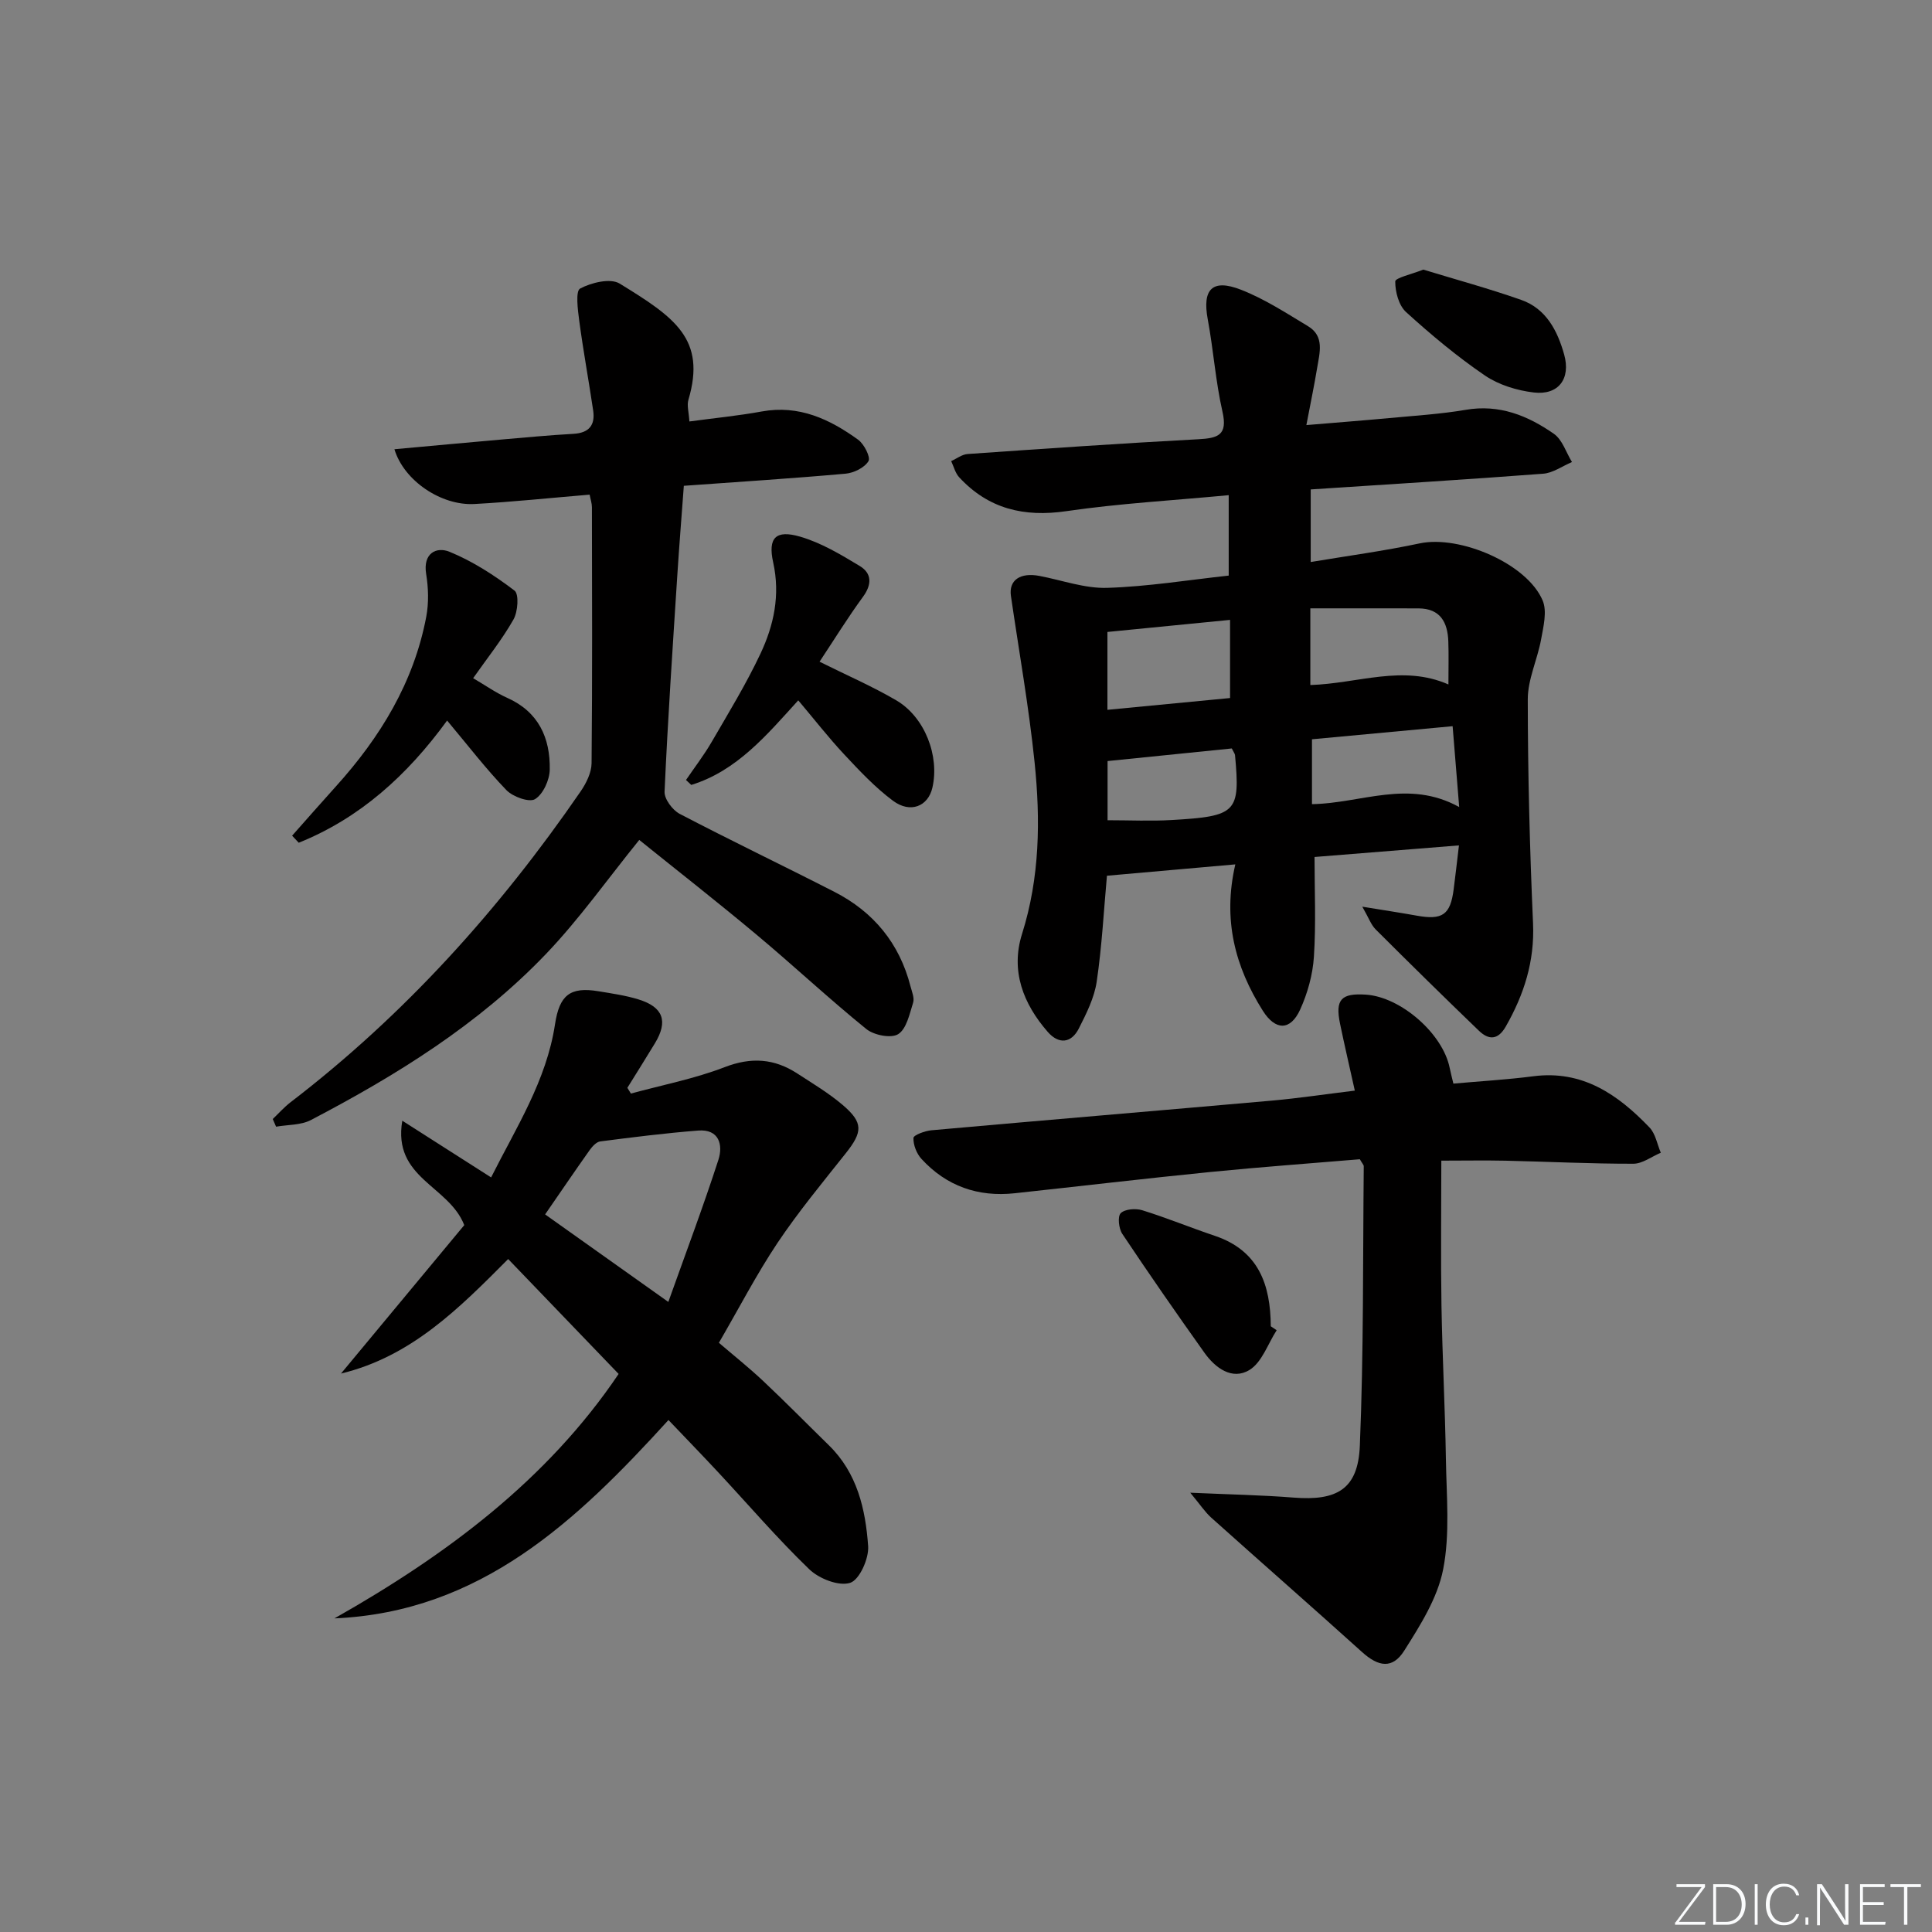
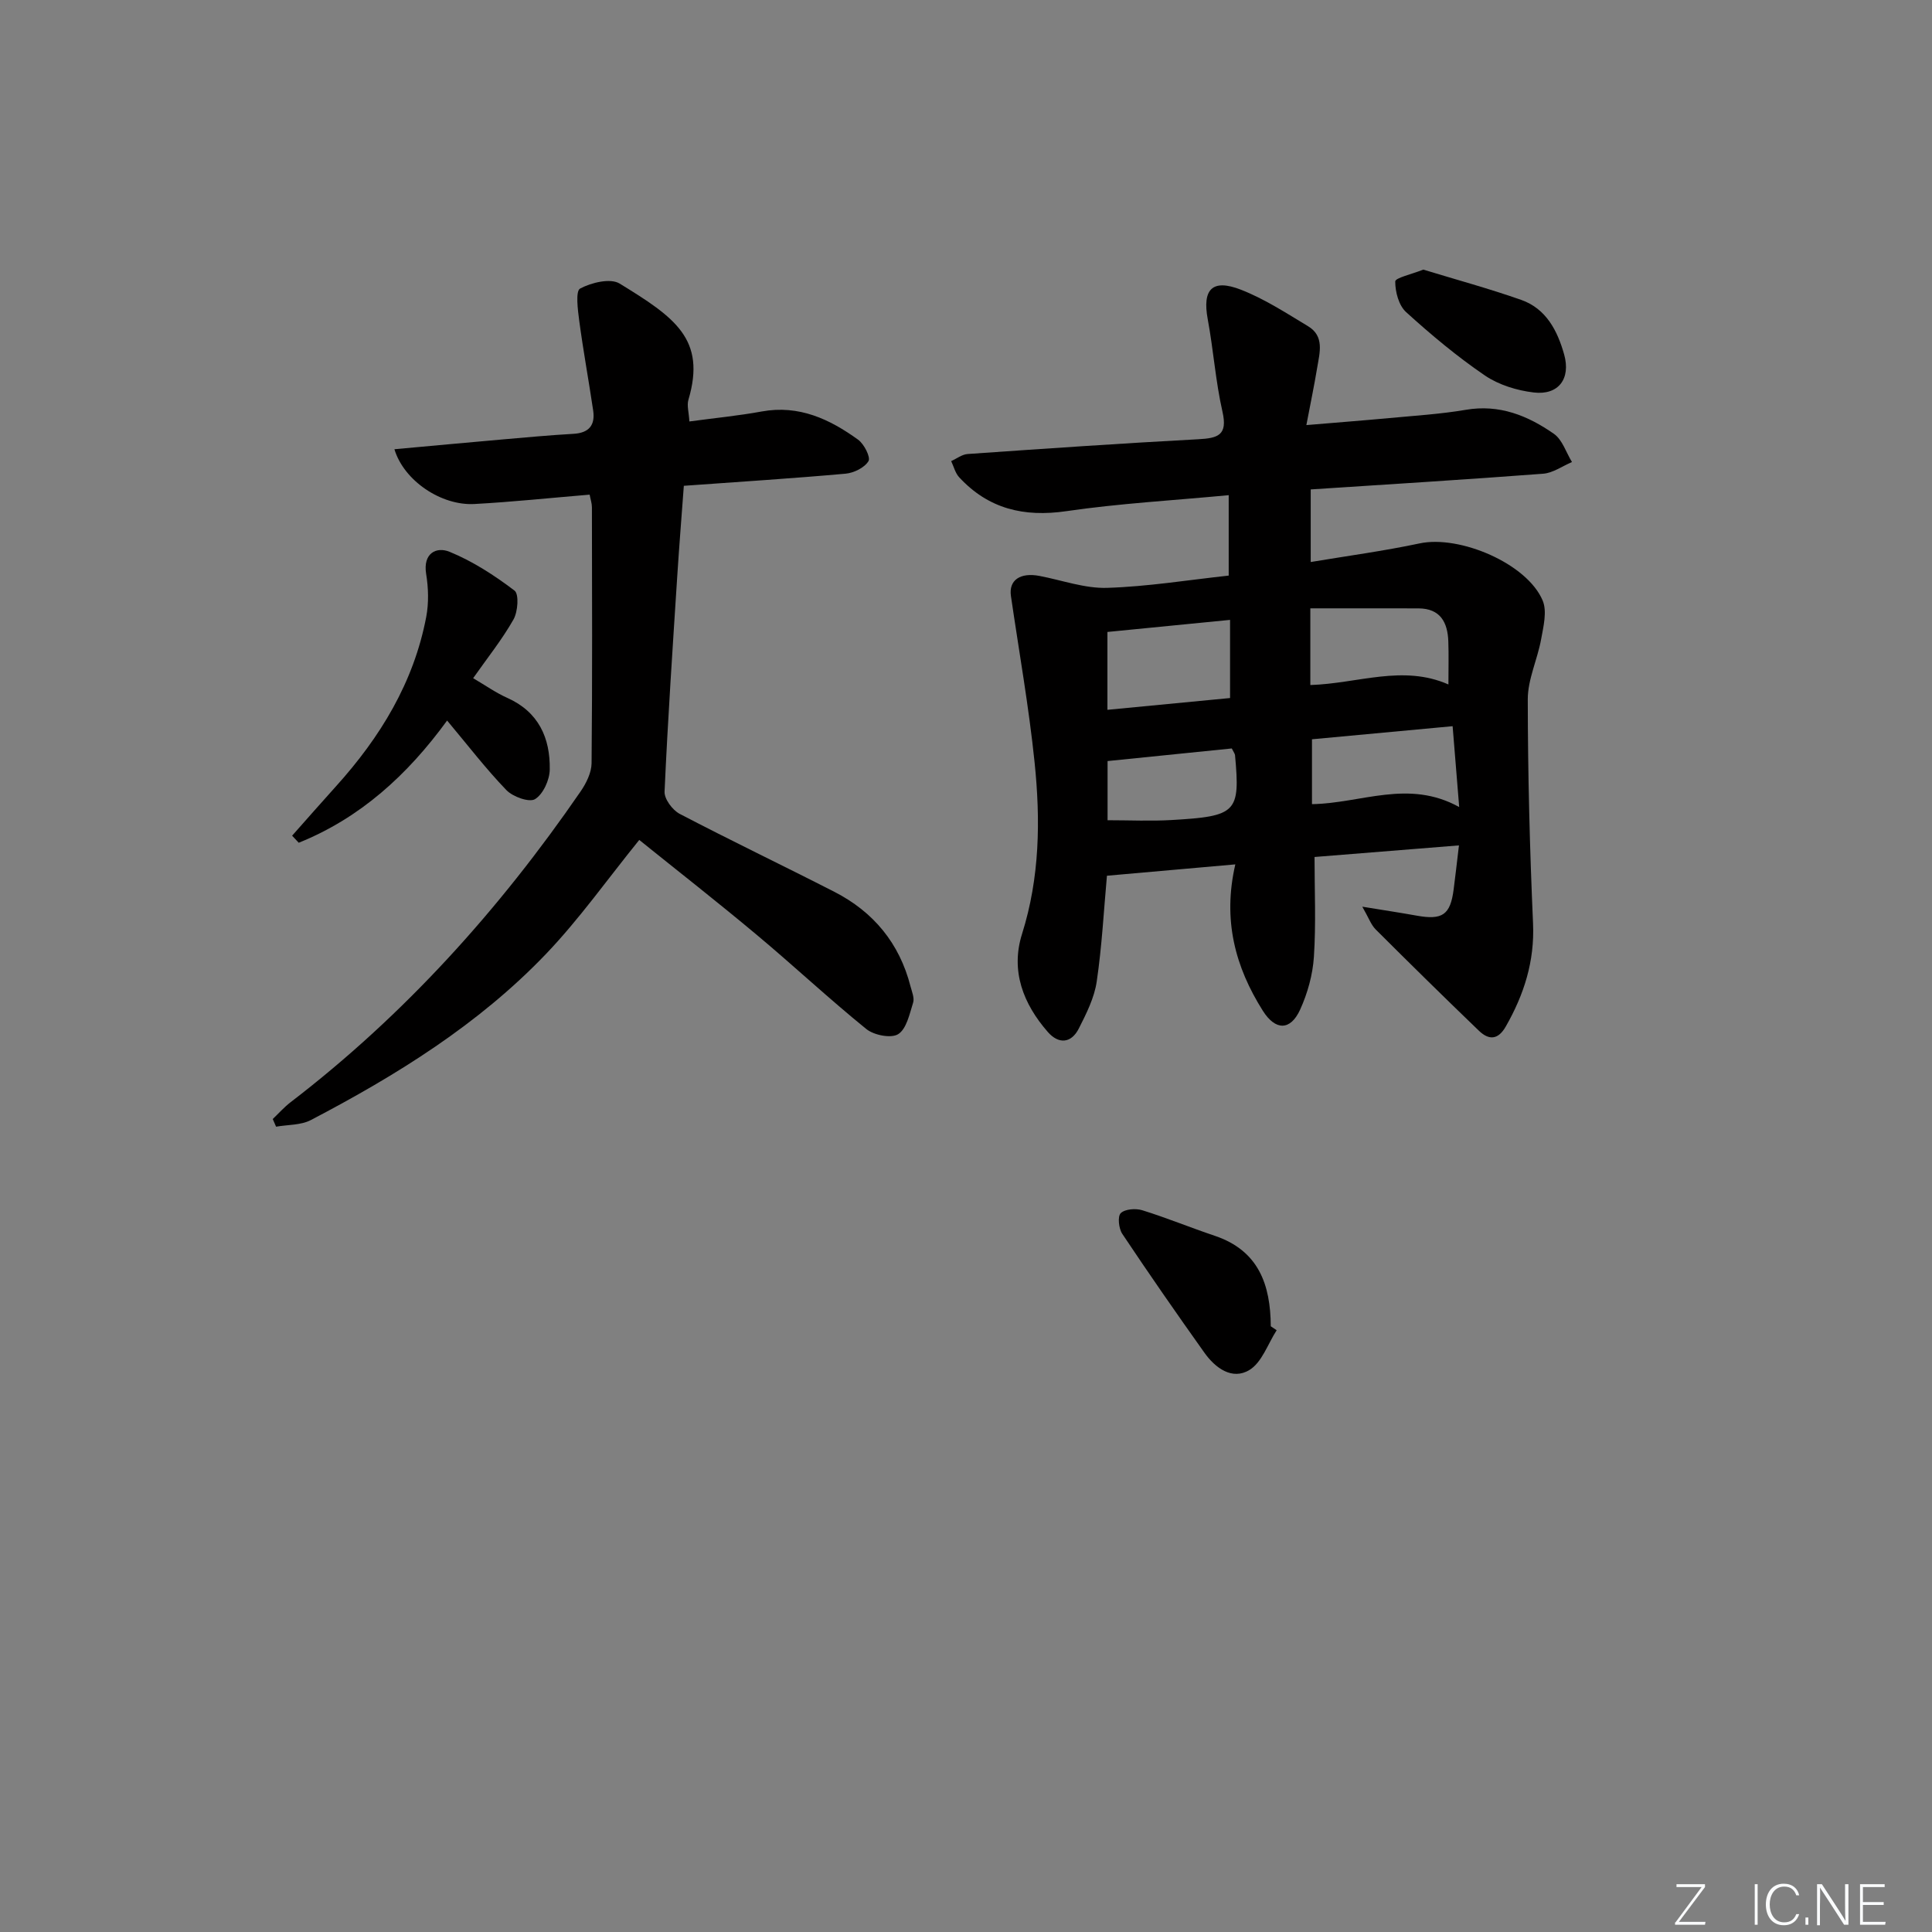
<svg xmlns="http://www.w3.org/2000/svg" enable-background="new 0 0 400 400" viewBox="0 0 400 400">
  <rect x="0" y="0" width="400" height="400" fill="#808080" stroke="none" />
  <g fill="#fafbfc">
    <path d="m346.9 398 5.4-7.3h-5.2v-.6h5.9v.6l-5.4 7.2h5.5l-.1.6h-6.2v-.5z" />
-     <path d="m354.7 390.1h2.8c2.3 0 3.9 1.6 3.9 4.1s-1.6 4.3-3.9 4.3h-2.8zm.6 7.8h2c2.2 0 3.3-1.6 3.3-3.6 0-1.8-1-3.6-3.3-3.6h-2z" />
    <path d="m363.9 390.1v8.4h-.6v-8.4z" />
    <path d="m372.5 396.3c-.4 1.3-1.4 2.3-3.2 2.3-2.4 0-3.7-1.9-3.7-4.3 0-2.3 1.2-4.3 3.7-4.3 1.8 0 2.9 1 3.2 2.4h-.6c-.4-1.1-1.1-1.8-2.5-1.8-2.1 0-3 1.9-3 3.7s.9 3.7 3 3.7c1.4 0 2.1-.7 2.5-1.7z" />
    <path d="m373.8 398.5v-1.5h.6v1.5z" />
    <path d="m376.2 398.5v-8.4h1c1.3 2 4.4 6.7 4.9 7.6-.1-1.2-.1-2.4-.1-3.8v-3.8h.7v8.4h-.9c-1.2-1.9-4.4-6.8-5-7.7.1 1.1 0 2.3 0 3.9v3.9h-.6z" />
    <path d="m390 394.4h-4.3v3.5h4.7l-.1.6h-5.2v-8.4h5.1v.6h-4.5v3.1h4.3z" />
-     <path d="m394.2 390.7h-2.8v-.6h6.3v.6h-2.8v7.8h-.7z" />
  </g>
  <path d="m302.06 175.03c-10.4.84-19.81 1.59-29.9 2.4 0 6.86.32 13.78-.13 20.66-.24 3.71-1.31 7.55-2.85 10.94-2.02 4.42-5.12 4.36-7.73.23-5.71-9.06-8.35-18.79-5.69-30.3-9.11.81-17.72 1.57-26.58 2.35-.65 7.12-1.03 14.58-2.12 21.93-.49 3.34-2.13 6.6-3.69 9.68-1.57 3.11-4.18 3.32-6.44.73-5.1-5.84-7.73-12.66-5.33-20.28 3.69-11.7 3.83-23.61 2.6-35.54-1.19-11.53-3.23-22.97-4.9-34.45-.47-3.25 1.9-4.91 5.92-4.14 4.67.89 9.36 2.61 13.99 2.47 8.41-.26 16.79-1.63 25.18-2.54 0-5.73 0-10.83 0-16.65-11.52 1.09-22.64 1.71-33.61 3.31-8.79 1.28-16.13-.47-22.18-7-.82-.88-1.13-2.23-1.67-3.36 1.13-.51 2.24-1.39 3.4-1.47 15.91-1.11 31.83-2.21 47.76-3.06 4.04-.22 6.13-.8 5.01-5.7-1.43-6.28-1.87-12.79-3.05-19.14-1.15-6.18.9-8.45 6.87-6.12 4.88 1.9 9.38 4.84 13.9 7.56 3.44 2.07 2.4 5.5 1.89 8.58-.61 3.7-1.38 7.37-2.24 11.89 6.37-.54 11.77-.95 17.15-1.45 5.29-.5 10.61-.82 15.84-1.71 6.96-1.2 12.86 1.2 18.26 4.97 1.75 1.22 2.52 3.85 3.74 5.84-1.99.84-3.94 2.27-5.99 2.42-15.89 1.21-31.81 2.18-48.1 3.25v15.03c7.46-1.25 15.07-2.27 22.57-3.86 8.28-1.75 22.22 4.17 25.45 11.83.95 2.25.16 5.39-.32 8.04-.76 4.18-2.77 8.29-2.76 12.43.01 15.47.41 30.95 1.09 46.4.34 7.83-1.86 14.69-5.64 21.32-1.62 2.84-3.53 2.84-5.57.88-7.19-6.92-14.31-13.92-21.37-20.97-.97-.97-1.45-2.42-2.77-4.71 4.54.74 7.9 1.25 11.24 1.85 5.35.97 6.99-.16 7.67-5.41.36-2.76.67-5.52 1.1-9.13zm-30.77-33.2c9.91-.32 19.12-4.28 28.59-.12 0-3.26.08-6.09-.02-8.91-.14-3.95-1.65-6.82-6.18-6.84-7.39-.02-14.79-.01-22.39-.01zm-42.01-10.99v16.12c8.82-.85 17.3-1.66 25.39-2.44 0-5.89 0-10.96 0-16.18-8.77.87-16.99 1.68-25.39 2.5zm42.35 22.22v13.43c10.27-.17 19.95-5.22 30.48.6-.51-6.23-.93-11.41-1.36-16.74-10.18.94-19.72 1.83-29.12 2.71zm-42.32 4.51v12.25c4.62 0 8.94.21 13.23-.04 13.53-.78 14.24-1.58 13.16-13.43-.03-.3-.27-.58-.67-1.39-8.31.84-16.83 1.7-25.72 2.61z" fill="#010000" />
-   <path d="m69.24 335.07c23.18-13.12 44.04-28.66 58.84-50.61-7.66-7.96-15.11-15.71-22.87-23.79-10.09 10.14-20 20.18-34.61 23.71 8.67-10.44 17.33-20.87 25.52-30.73-3.21-8.24-14.86-9.68-12.83-21.62 6.56 4.18 12.19 7.78 18.39 11.74 5.15-10.27 11.46-20.02 13.23-31.71.91-5.99 3.08-7.82 9.01-6.83 2.78.46 5.6.86 8.28 1.69 5.14 1.59 6.16 4.52 3.39 9.09-1.87 3.09-3.8 6.14-5.7 9.21.24.4.49.79.73 1.19 6.49-1.77 13.17-3.06 19.42-5.47 5.52-2.13 10.28-1.78 15.04 1.32 3.2 2.08 6.51 4.06 9.4 6.52 4.3 3.67 4.14 5.58.59 10.04-4.82 6.07-9.78 12.07-14.09 18.5-4.33 6.48-7.93 13.45-12.14 20.69 3.03 2.6 6.24 5.15 9.22 7.96 4.6 4.33 9.03 8.84 13.55 13.26 5.87 5.73 7.59 13.24 8.13 20.88.18 2.58-1.8 6.99-3.73 7.6-2.35.75-6.44-.86-8.46-2.81-6.58-6.34-12.55-13.31-18.79-20.01-3.39-3.64-6.86-7.22-10.36-10.89-18.99 20.87-38.87 39.75-69.16 41.07zm69.13-65.52c3.63-10.18 7.23-19.73 10.37-29.43.98-3.05.18-6.4-4.21-6.05-6.77.53-13.52 1.38-20.26 2.25-.8.1-1.65 1.05-2.19 1.8-3.07 4.33-6.05 8.72-9.22 13.31 8.18 5.81 16.25 11.54 25.51 18.12z" fill="#010000" />
  <path d="m122.08 102.41c-8.06.67-15.95 1.51-23.87 1.94-6.84.37-14.58-4.8-16.55-11.34 7.5-.68 14.83-1.37 22.16-2.01 4.96-.43 9.93-.9 14.9-1.18 3.21-.18 4.54-1.78 4.09-4.83-.92-6.21-2.06-12.39-2.89-18.61-.3-2.27-.79-6.12.19-6.64 2.32-1.24 6.27-2.2 8.18-1.03 11.41 7 17.97 11.48 14.24 24.06-.35 1.17.09 2.57.2 4.49 5.22-.71 10.14-1.18 14.99-2.07 7.69-1.4 14.05 1.58 19.95 5.85 1.24.9 2.62 3.64 2.14 4.43-.82 1.36-3.02 2.44-4.74 2.6-11.06.99-22.15 1.69-33.49 2.51-.47 6.38-.96 12.45-1.35 18.53-.96 14.92-1.97 29.85-2.64 44.79-.07 1.52 1.64 3.82 3.13 4.6 10.6 5.54 21.39 10.7 32.04 16.15 8.1 4.15 13.47 10.66 15.75 19.56.29 1.12.85 2.41.54 3.39-.74 2.33-1.36 5.42-3.09 6.51-1.46.92-5.03.22-6.61-1.07-7.75-6.28-15.05-13.12-22.71-19.52-8.03-6.72-16.29-13.18-24.29-19.62-6.57 8.11-12.4 16.38-19.32 23.62-13.94 14.57-30.93 25.1-48.68 34.38-2.07 1.08-4.78.94-7.19 1.37-.23-.53-.46-1.06-.69-1.59 1.22-1.16 2.35-2.44 3.67-3.46 23.62-18.1 43.25-39.91 60.06-64.35 1.17-1.7 2.26-3.89 2.28-5.86.17-17.66.1-35.32.07-52.98 0-.82-.28-1.61-.47-2.62z" fill="#010000" />
-   <path d="m298.41 240.3c0 10.35-.13 20.15.03 29.95.18 10.64.75 21.27.92 31.91.12 7.61.87 15.42-.57 22.76-1.16 5.93-4.73 11.57-8.05 16.82-2.43 3.85-5.34 3.37-8.73.31-10.35-9.34-20.85-18.53-31.23-27.83-1.31-1.18-2.3-2.71-4.35-5.17 8.25.37 14.83.49 21.39 1.01 9.03.72 13.35-1.77 13.72-10.72.8-19.27.62-38.58.81-57.88 0-.28-.31-.57-.81-1.45-10.1.85-20.5 1.6-30.87 2.63-13.54 1.35-27.05 2.95-40.58 4.41-7.6.82-14.14-1.47-19.31-7.11-1.01-1.1-1.71-2.9-1.66-4.34.02-.6 2.39-1.47 3.74-1.59 23.49-2.1 46.99-4.06 70.48-6.14 5.59-.5 11.15-1.34 17.16-2.07-1.08-4.88-2.13-9.36-3.06-13.86-1.03-4.99.22-6.35 5.36-6.01 7.23.48 15.91 8.07 17.34 15.16.22 1.1.52 2.19.77 3.26 5.68-.51 11.14-.82 16.53-1.52 10.22-1.33 17.55 3.8 24.07 10.6 1.25 1.3 1.59 3.47 2.34 5.23-1.9.8-3.8 2.28-5.7 2.28-8.8.01-17.61-.43-26.41-.63-4.28-.09-8.58-.01-13.33-.01z" fill="#010000" />
-   <path d="m165.27 145c-6.55 7.21-12.72 14.6-22.15 17.51-.36-.34-.73-.68-1.09-1.02 1.78-2.62 3.73-5.15 5.32-7.89 3.49-6.01 7.13-11.97 10.09-18.25 2.78-5.9 4.13-12.14 2.64-18.9-1.13-5.12.53-6.8 5.55-5.35 4.36 1.26 8.45 3.71 12.38 6.09 2.52 1.52 2.53 3.83.65 6.39-3.12 4.26-5.9 8.77-8.98 13.42 5.64 2.81 10.93 5.1 15.87 7.99 5.92 3.46 9.01 11.52 7.49 18.1-.89 3.86-4.56 5.38-8.17 2.69-3.7-2.76-6.92-6.2-10.09-9.59-3.26-3.49-6.21-7.29-9.51-11.19z" fill="#010000" />
  <path d="m92.57 149.18c-8.24 11.32-18.04 20.2-30.72 25.3-.46-.49-.91-.98-1.37-1.46 3.03-3.41 6.03-6.85 9.09-10.23 9.15-10.14 16.1-21.49 18.68-35.09.54-2.86.45-5.98-.02-8.87-.7-4.33 2.15-5.69 4.84-4.59 4.8 1.96 9.31 4.89 13.46 8.04.95.72.7 4.37-.22 5.98-2.36 4.16-5.39 7.94-8.35 12.15 2.56 1.5 4.71 3.03 7.07 4.08 6.49 2.9 8.9 8.3 8.79 14.84-.03 2.15-1.36 5.08-3.04 6.12-1.19.74-4.6-.48-5.94-1.87-4.23-4.39-7.97-9.27-12.27-14.4z" fill="#010000" />
  <path d="m264.32 275.41c-1.83 2.83-3.05 6.66-5.64 8.23-3.56 2.17-7.07-.4-9.33-3.59-5.78-8.12-11.46-16.3-16.99-24.59-.74-1.1-1.01-3.62-.32-4.29.88-.86 3.1-1.02 4.46-.6 5.06 1.57 9.98 3.6 15.01 5.29 9.09 3.06 11.54 10.13 11.59 18.73.4.27.81.54 1.22.82z" fill="#010000" />
  <path d="m294.68 55.82c6.74 2.06 13.59 3.92 20.27 6.27 5.17 1.82 7.51 6.39 8.89 11.3 1.41 5.02-1.17 8.47-6.28 7.87-3.49-.41-7.26-1.57-10.13-3.52-5.75-3.92-11.15-8.43-16.31-13.12-1.52-1.38-2.26-4.19-2.25-6.35.01-.75 3.38-1.48 5.81-2.45z" fill="#010000" />
</svg>